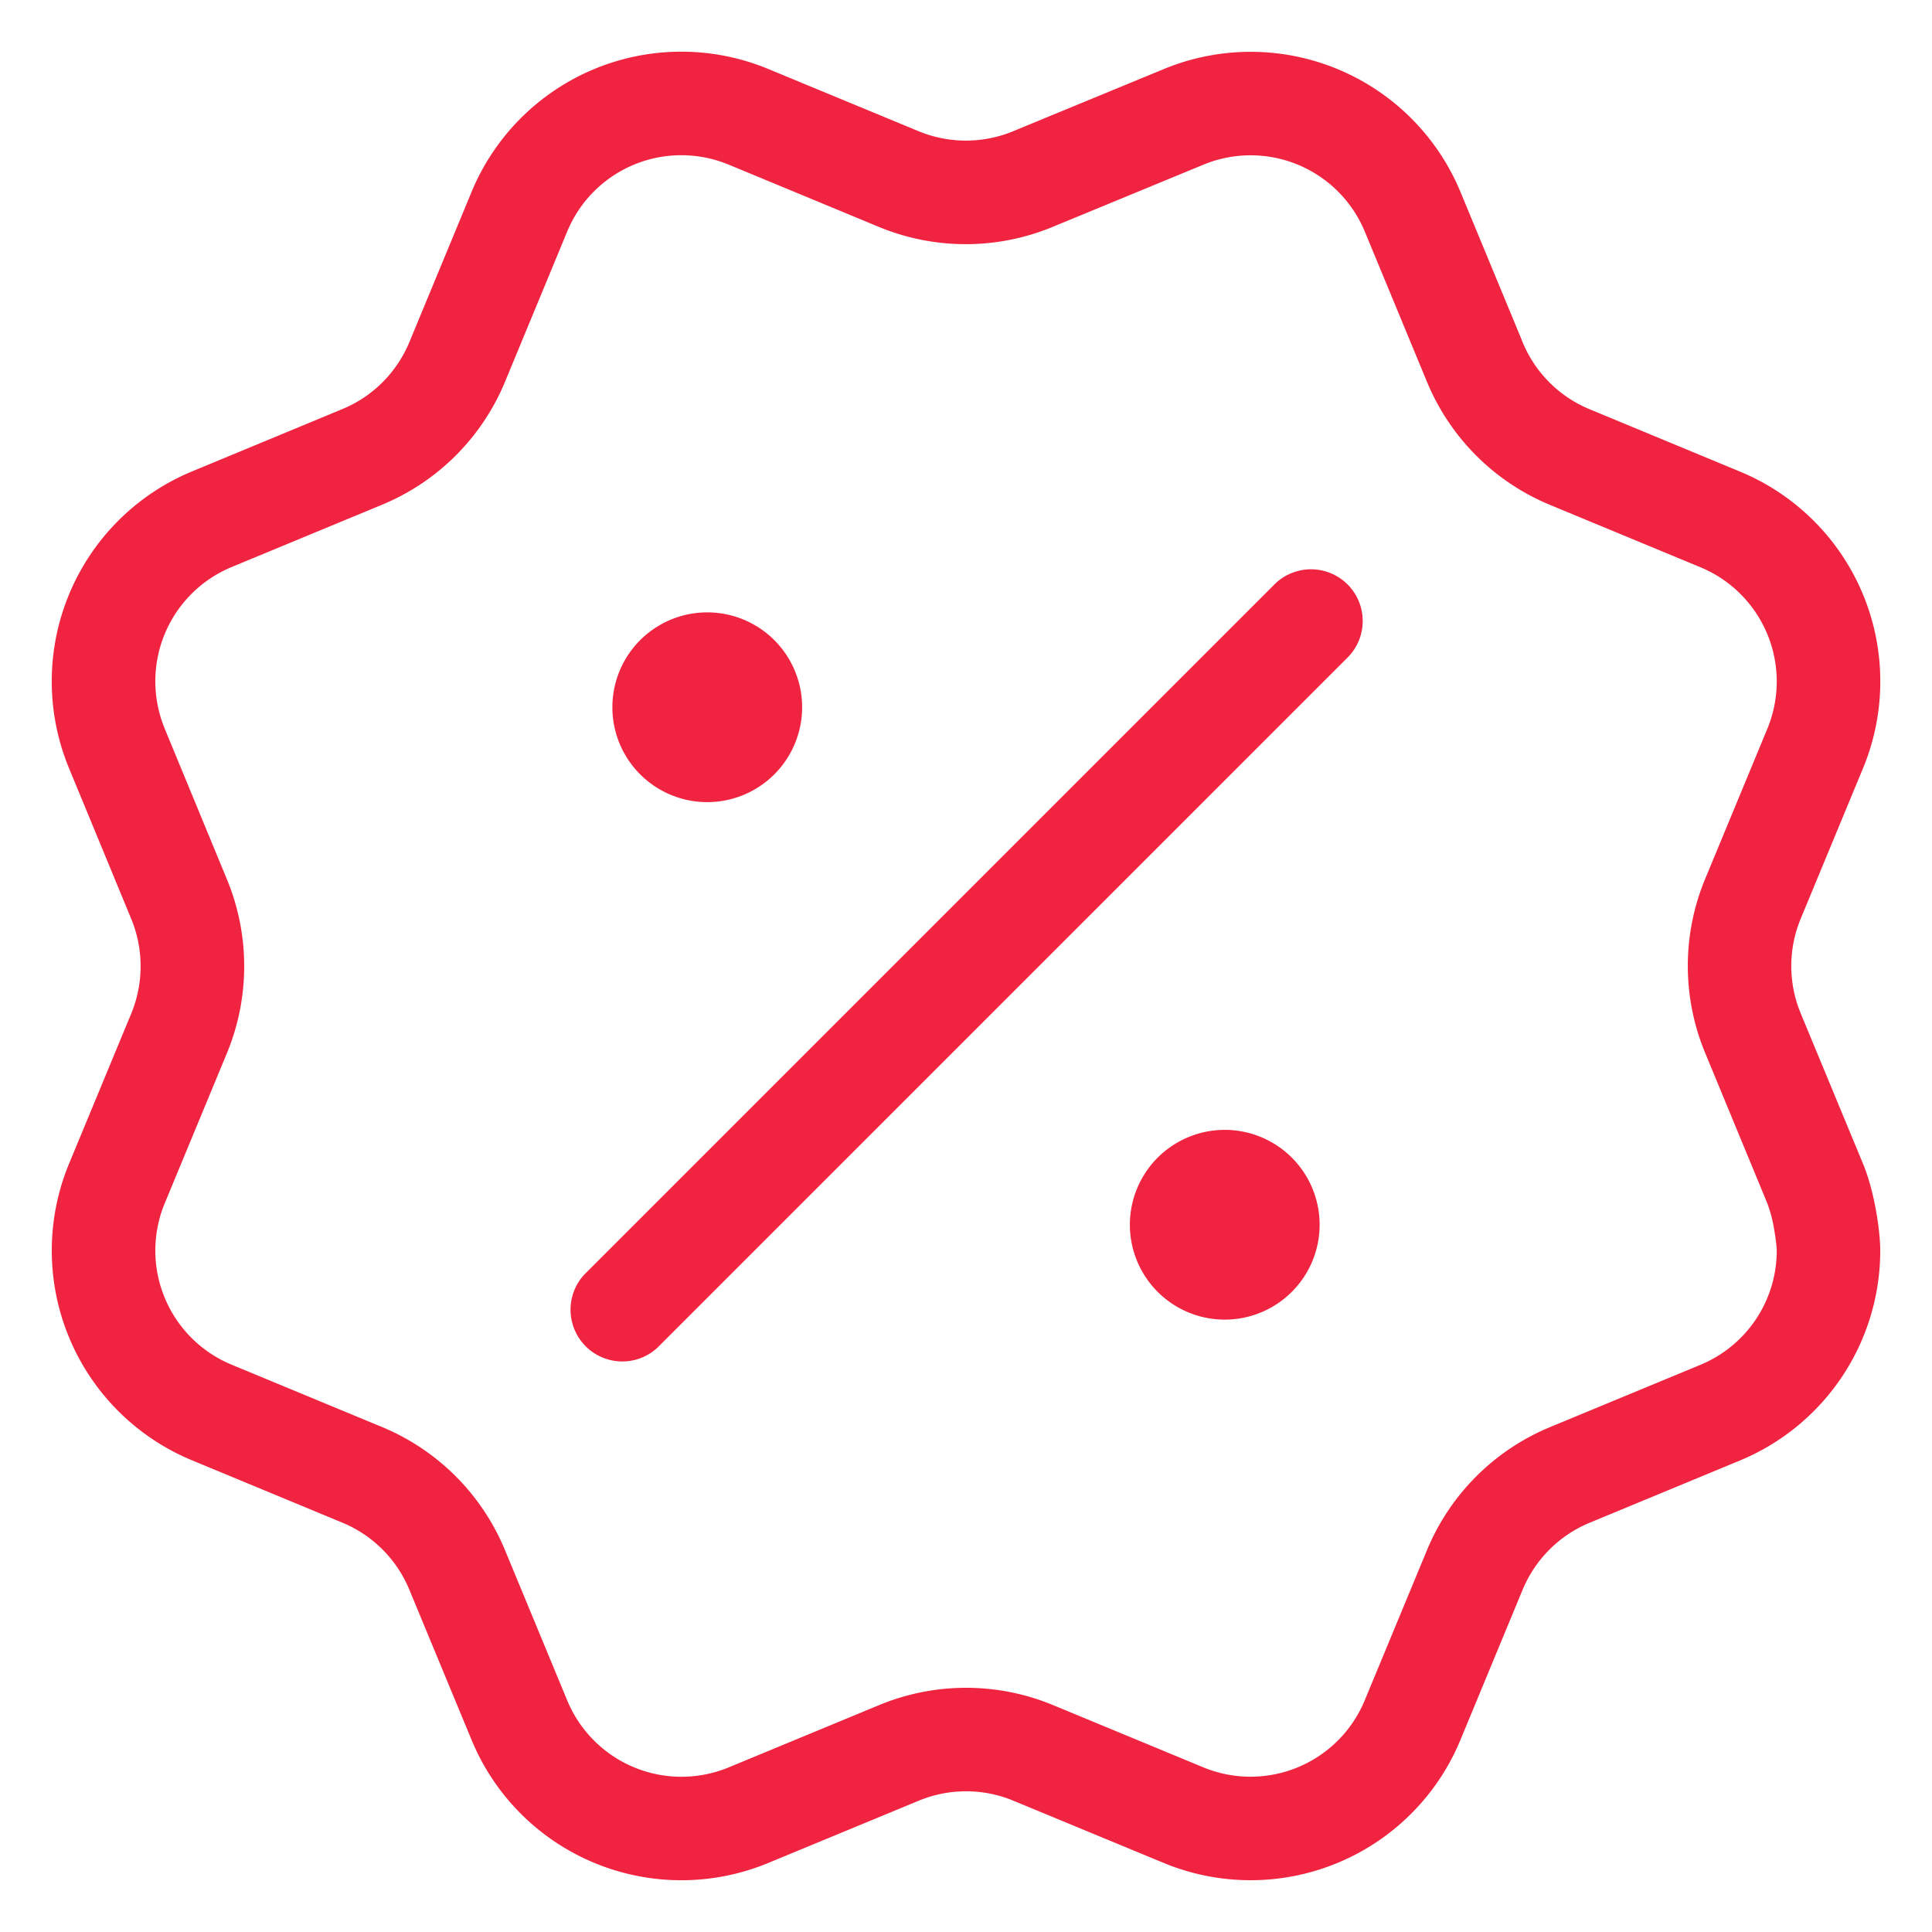
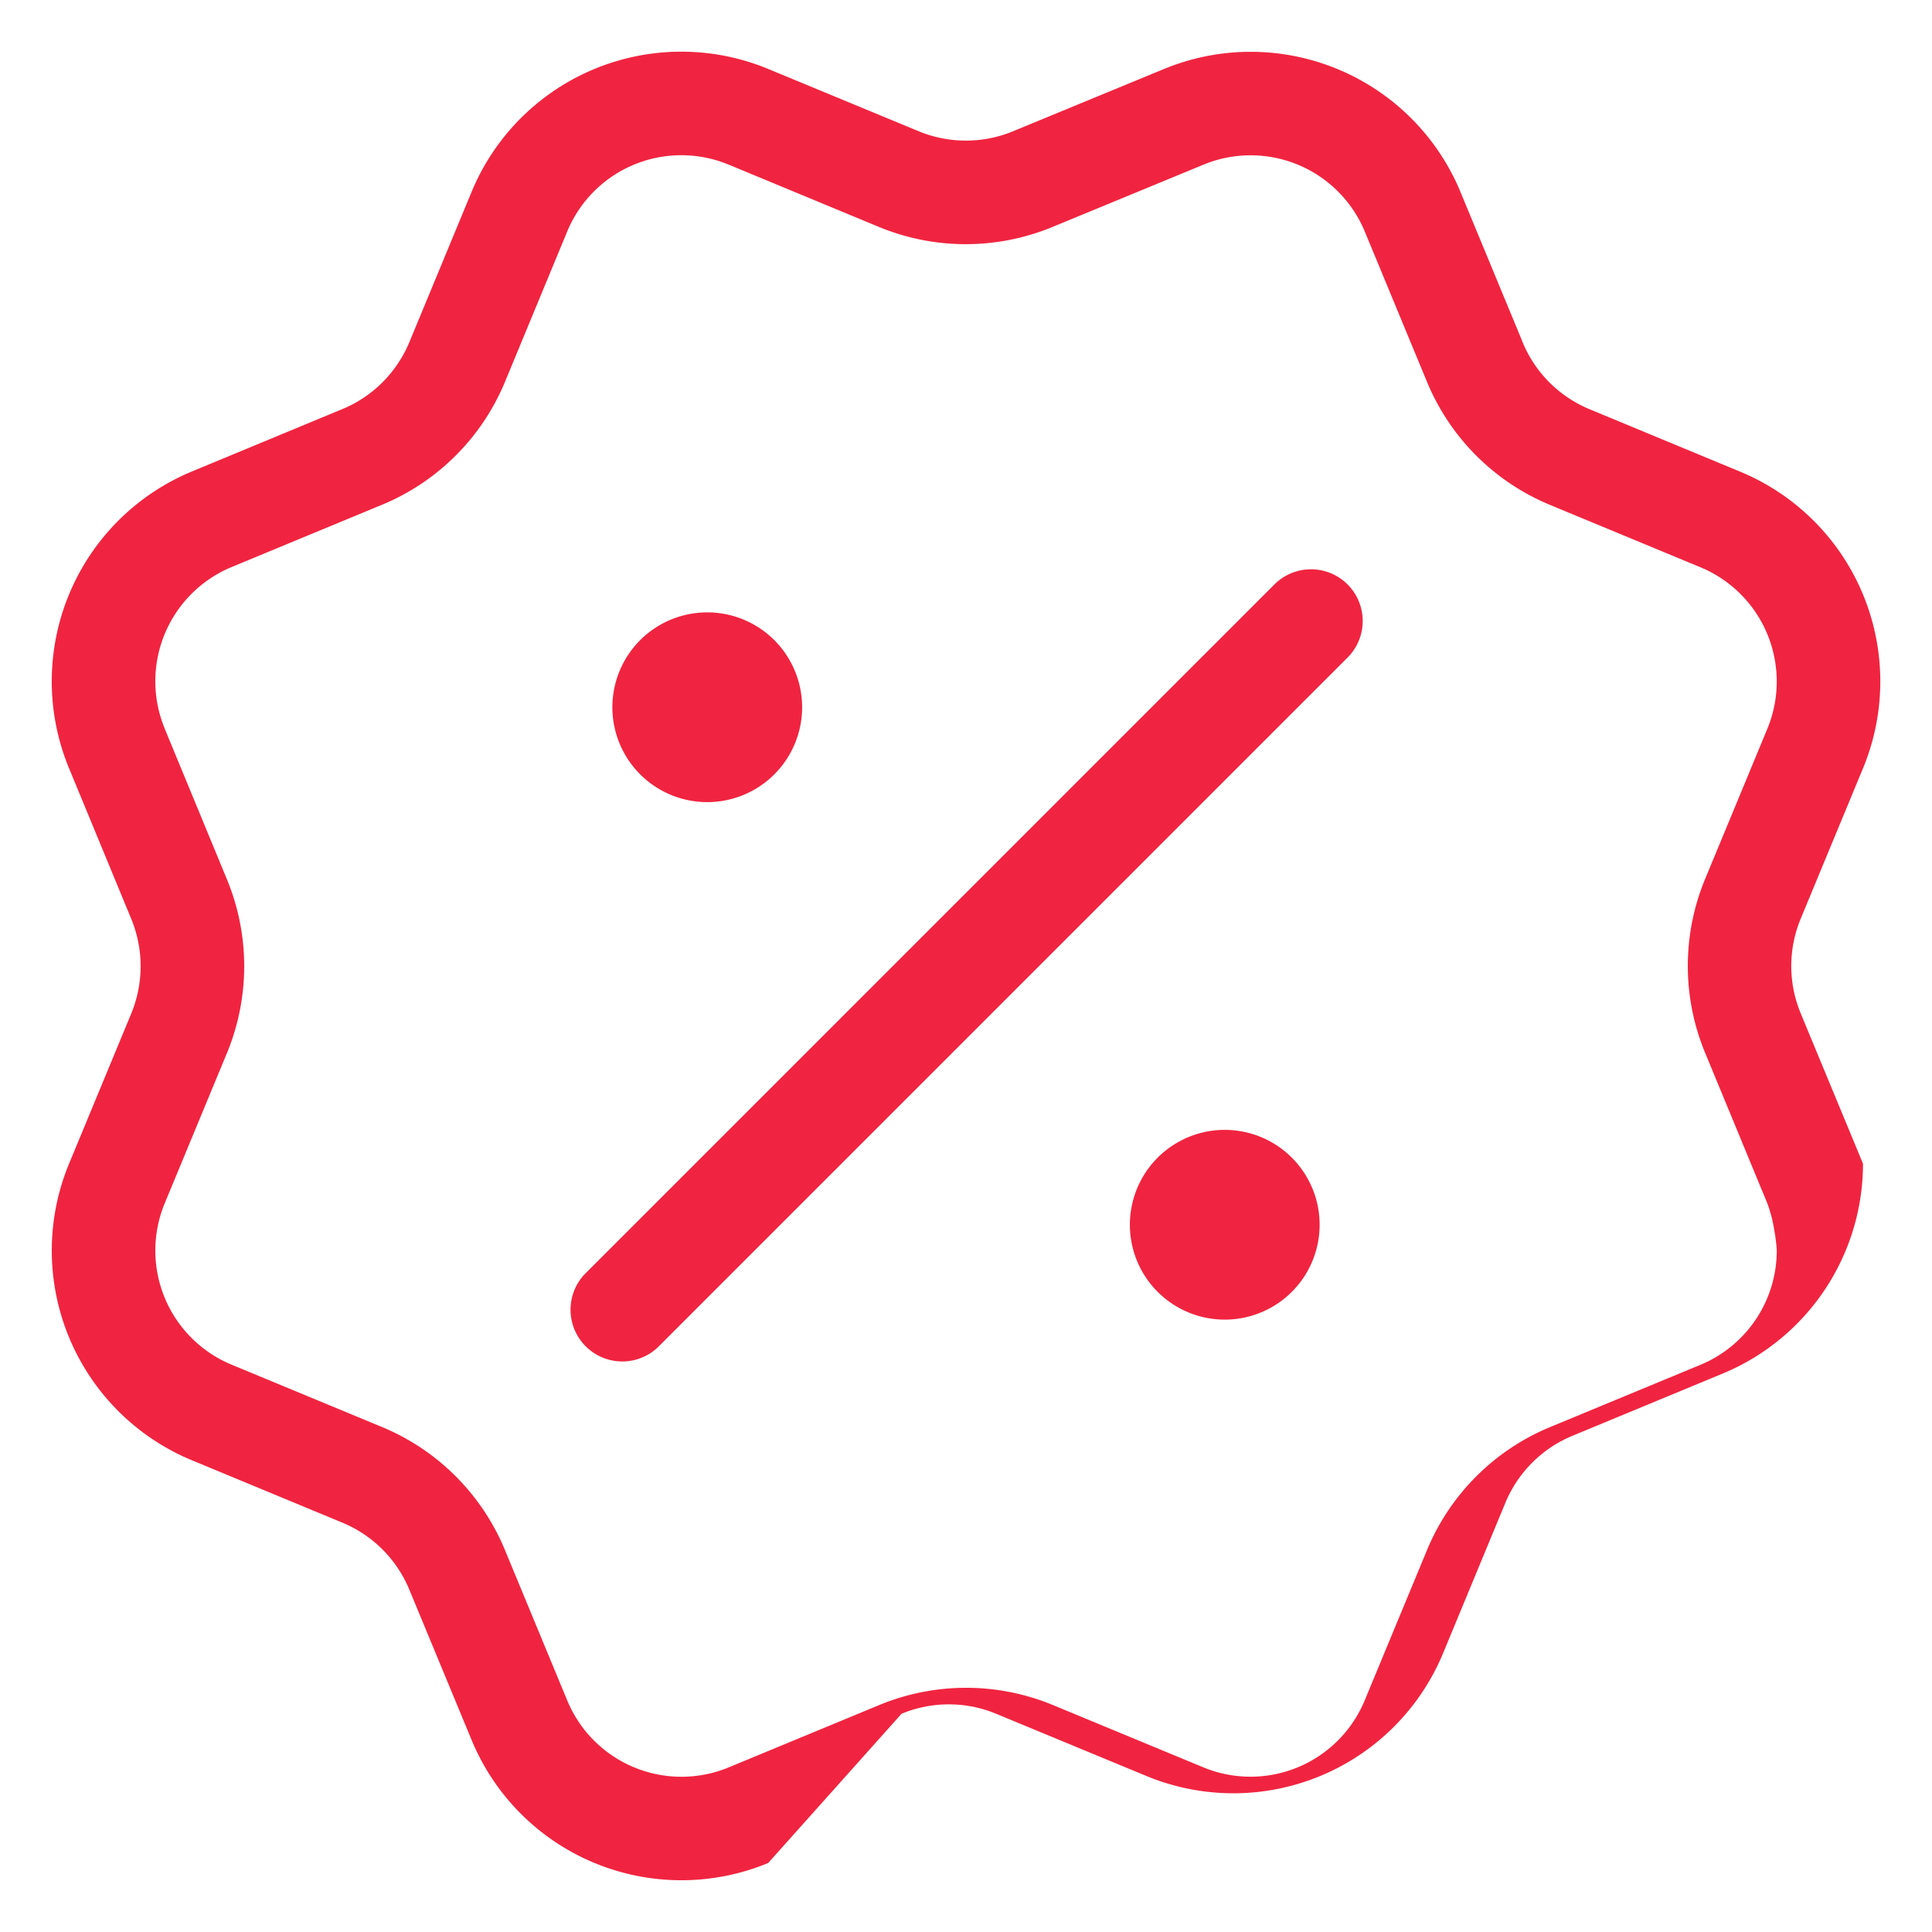
<svg xmlns="http://www.w3.org/2000/svg" fill="none" viewBox="0 0 28 28">
-   <path fill-rule="evenodd" clip-rule="evenodd" d="M10.56 2.386a1.79 1.79 0 0 0-2.34.97l-.903 2.182a3.29 3.29 0 0 1-1.78 1.777c-.001 0 0 0 0 0l-2.18.903a1.792 1.792 0 0 0-.97 2.34v.002l.901 2.182c.334.805.335 1.711.002 2.518l-.903 2.18a1.79 1.79 0 0 0 .97 2.338l2.181.904a3.293 3.293 0 0 1 1.78 1.782l.903 2.181a1.792 1.792 0 0 0 2.338.97l2.181-.903a3.293 3.293 0 0 1 2.518-.002l2.18.903a1.791 1.791 0 0 0 2.34-.969l.904-2.181a3.292 3.292 0 0 1 1.782-1.78l2.18-.903a1.792 1.792 0 0 0 1.106-1.655c0-.035-.01-.153-.038-.31a1.983 1.983 0 0 0-.099-.376l-.9-2.178c-.001 0 0 0 0 0a3.289 3.289 0 0 1-.002-2.52l.903-2.18a1.792 1.792 0 0 0-.97-2.34l-2.181-.904a3.293 3.293 0 0 1-1.78-1.778l-.903-2.182a1.791 1.791 0 0 0-2.34-.97l-2.181.9a3.293 3.293 0 0 1-2.518.003l-2.18-.904Zm11.492 2.536a1.79 1.79 0 0 0 .986 1.009l2.18.904a3.29 3.29 0 0 1 1.782 4.3l-.903 2.18c-.182.439-.182.932 0 1.37v.001L27 16.865c.172.416.25.99.25 1.26a3.293 3.293 0 0 1-2.032 3.041l-2.18.903c-.438.181-.787.53-.97.968l-.903 2.181a3.291 3.291 0 0 1-4.3 1.781l-2.179-.902a1.79 1.79 0 0 0-1.37 0L11.133 27a3.29 3.29 0 0 1-4.297-1.78l-.904-2.182a1.792 1.792 0 0 0-.969-.97l-2.18-.904A3.29 3.29 0 0 1 1 16.867l.903-2.18c.18-.439.18-.932-.001-1.37L1 11.133a3.293 3.293 0 0 1 1.781-4.3l2.18-.904c.438-.18.787-.529.97-.966l.903-2.181A3.29 3.29 0 0 1 11.135 1l2.179.902c.438.181.931.181 1.37 0l.001-.001 2.182-.9a3.292 3.292 0 0 1 4.299 1.78l.886 2.14ZM19.53 8.47a.75.75 0 0 1 0 1.06l-10 10a.75.75 0 0 1-1.06-1.06l10-10a.75.75 0 0 1 1.06 0ZM8.875 10.25a1.375 1.375 0 1 1 2.75 0 1.375 1.375 0 0 1-2.75 0Zm7.5 7.5a1.375 1.375 0 1 1 2.75 0 1.375 1.375 0 0 1-2.75 0Z" fill="#F02440" />
+   <path fill-rule="evenodd" clip-rule="evenodd" d="M10.56 2.386a1.79 1.79 0 0 0-2.34.97l-.903 2.182a3.29 3.29 0 0 1-1.78 1.777c-.001 0 0 0 0 0l-2.18.903a1.792 1.792 0 0 0-.97 2.34v.002l.901 2.182c.334.805.335 1.711.002 2.518l-.903 2.18a1.79 1.79 0 0 0 .97 2.338l2.181.904a3.293 3.293 0 0 1 1.78 1.782l.903 2.181a1.792 1.792 0 0 0 2.338.97l2.181-.903a3.293 3.293 0 0 1 2.518-.002l2.18.903a1.791 1.791 0 0 0 2.34-.969l.904-2.181a3.292 3.292 0 0 1 1.782-1.78l2.18-.903a1.792 1.792 0 0 0 1.106-1.655c0-.035-.01-.153-.038-.31a1.983 1.983 0 0 0-.099-.376l-.9-2.178c-.001 0 0 0 0 0a3.289 3.289 0 0 1-.002-2.52l.903-2.18a1.792 1.792 0 0 0-.97-2.34l-2.181-.904a3.293 3.293 0 0 1-1.78-1.778l-.903-2.182a1.791 1.791 0 0 0-2.34-.97l-2.181.9a3.293 3.293 0 0 1-2.518.003l-2.18-.904Zm11.492 2.536a1.79 1.79 0 0 0 .986 1.009l2.18.904a3.29 3.29 0 0 1 1.782 4.3l-.903 2.18c-.182.439-.182.932 0 1.37v.001L27 16.865a3.293 3.293 0 0 1-2.032 3.041l-2.18.903c-.438.181-.787.53-.97.968l-.903 2.181a3.291 3.291 0 0 1-4.3 1.781l-2.179-.902a1.79 1.79 0 0 0-1.37 0L11.133 27a3.29 3.29 0 0 1-4.297-1.78l-.904-2.182a1.792 1.792 0 0 0-.969-.97l-2.18-.904A3.29 3.29 0 0 1 1 16.867l.903-2.18c.18-.439.18-.932-.001-1.37L1 11.133a3.293 3.293 0 0 1 1.781-4.3l2.18-.904c.438-.18.787-.529.97-.966l.903-2.181A3.29 3.29 0 0 1 11.135 1l2.179.902c.438.181.931.181 1.37 0l.001-.001 2.182-.9a3.292 3.292 0 0 1 4.299 1.78l.886 2.14ZM19.53 8.47a.75.75 0 0 1 0 1.06l-10 10a.75.75 0 0 1-1.06-1.06l10-10a.75.75 0 0 1 1.06 0ZM8.875 10.25a1.375 1.375 0 1 1 2.75 0 1.375 1.375 0 0 1-2.75 0Zm7.5 7.5a1.375 1.375 0 1 1 2.75 0 1.375 1.375 0 0 1-2.75 0Z" fill="#F02440" />
</svg>